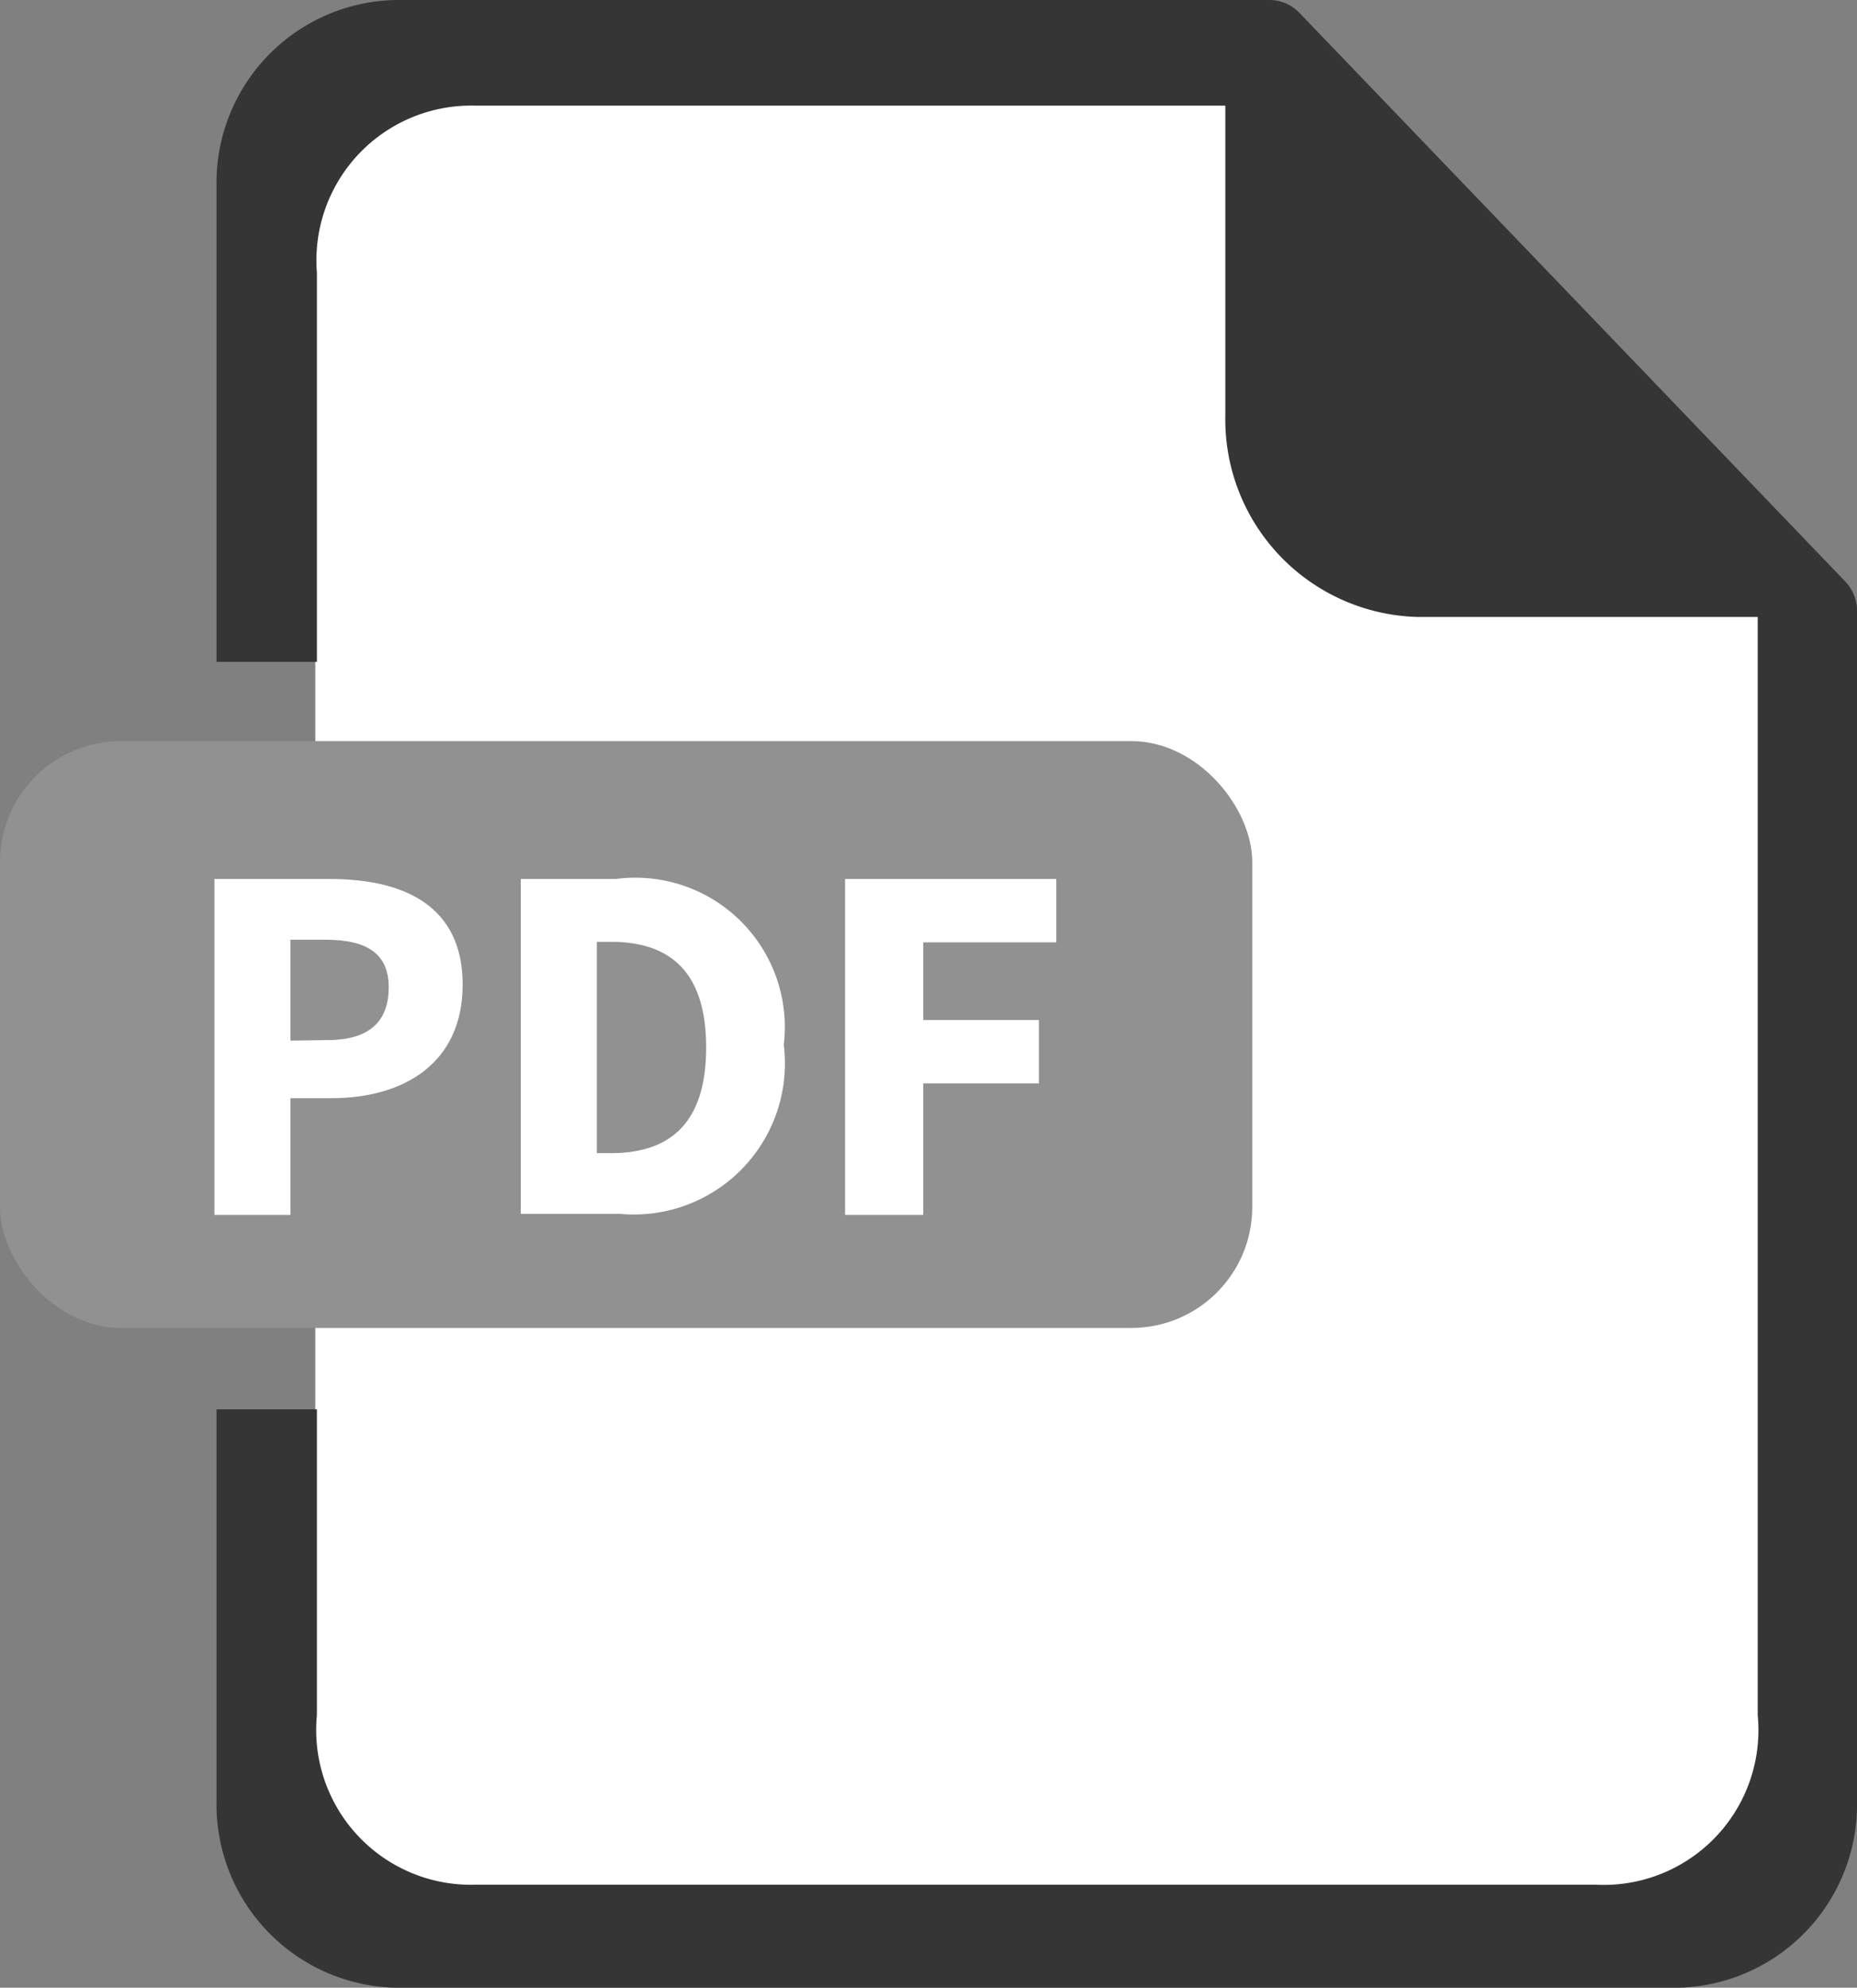
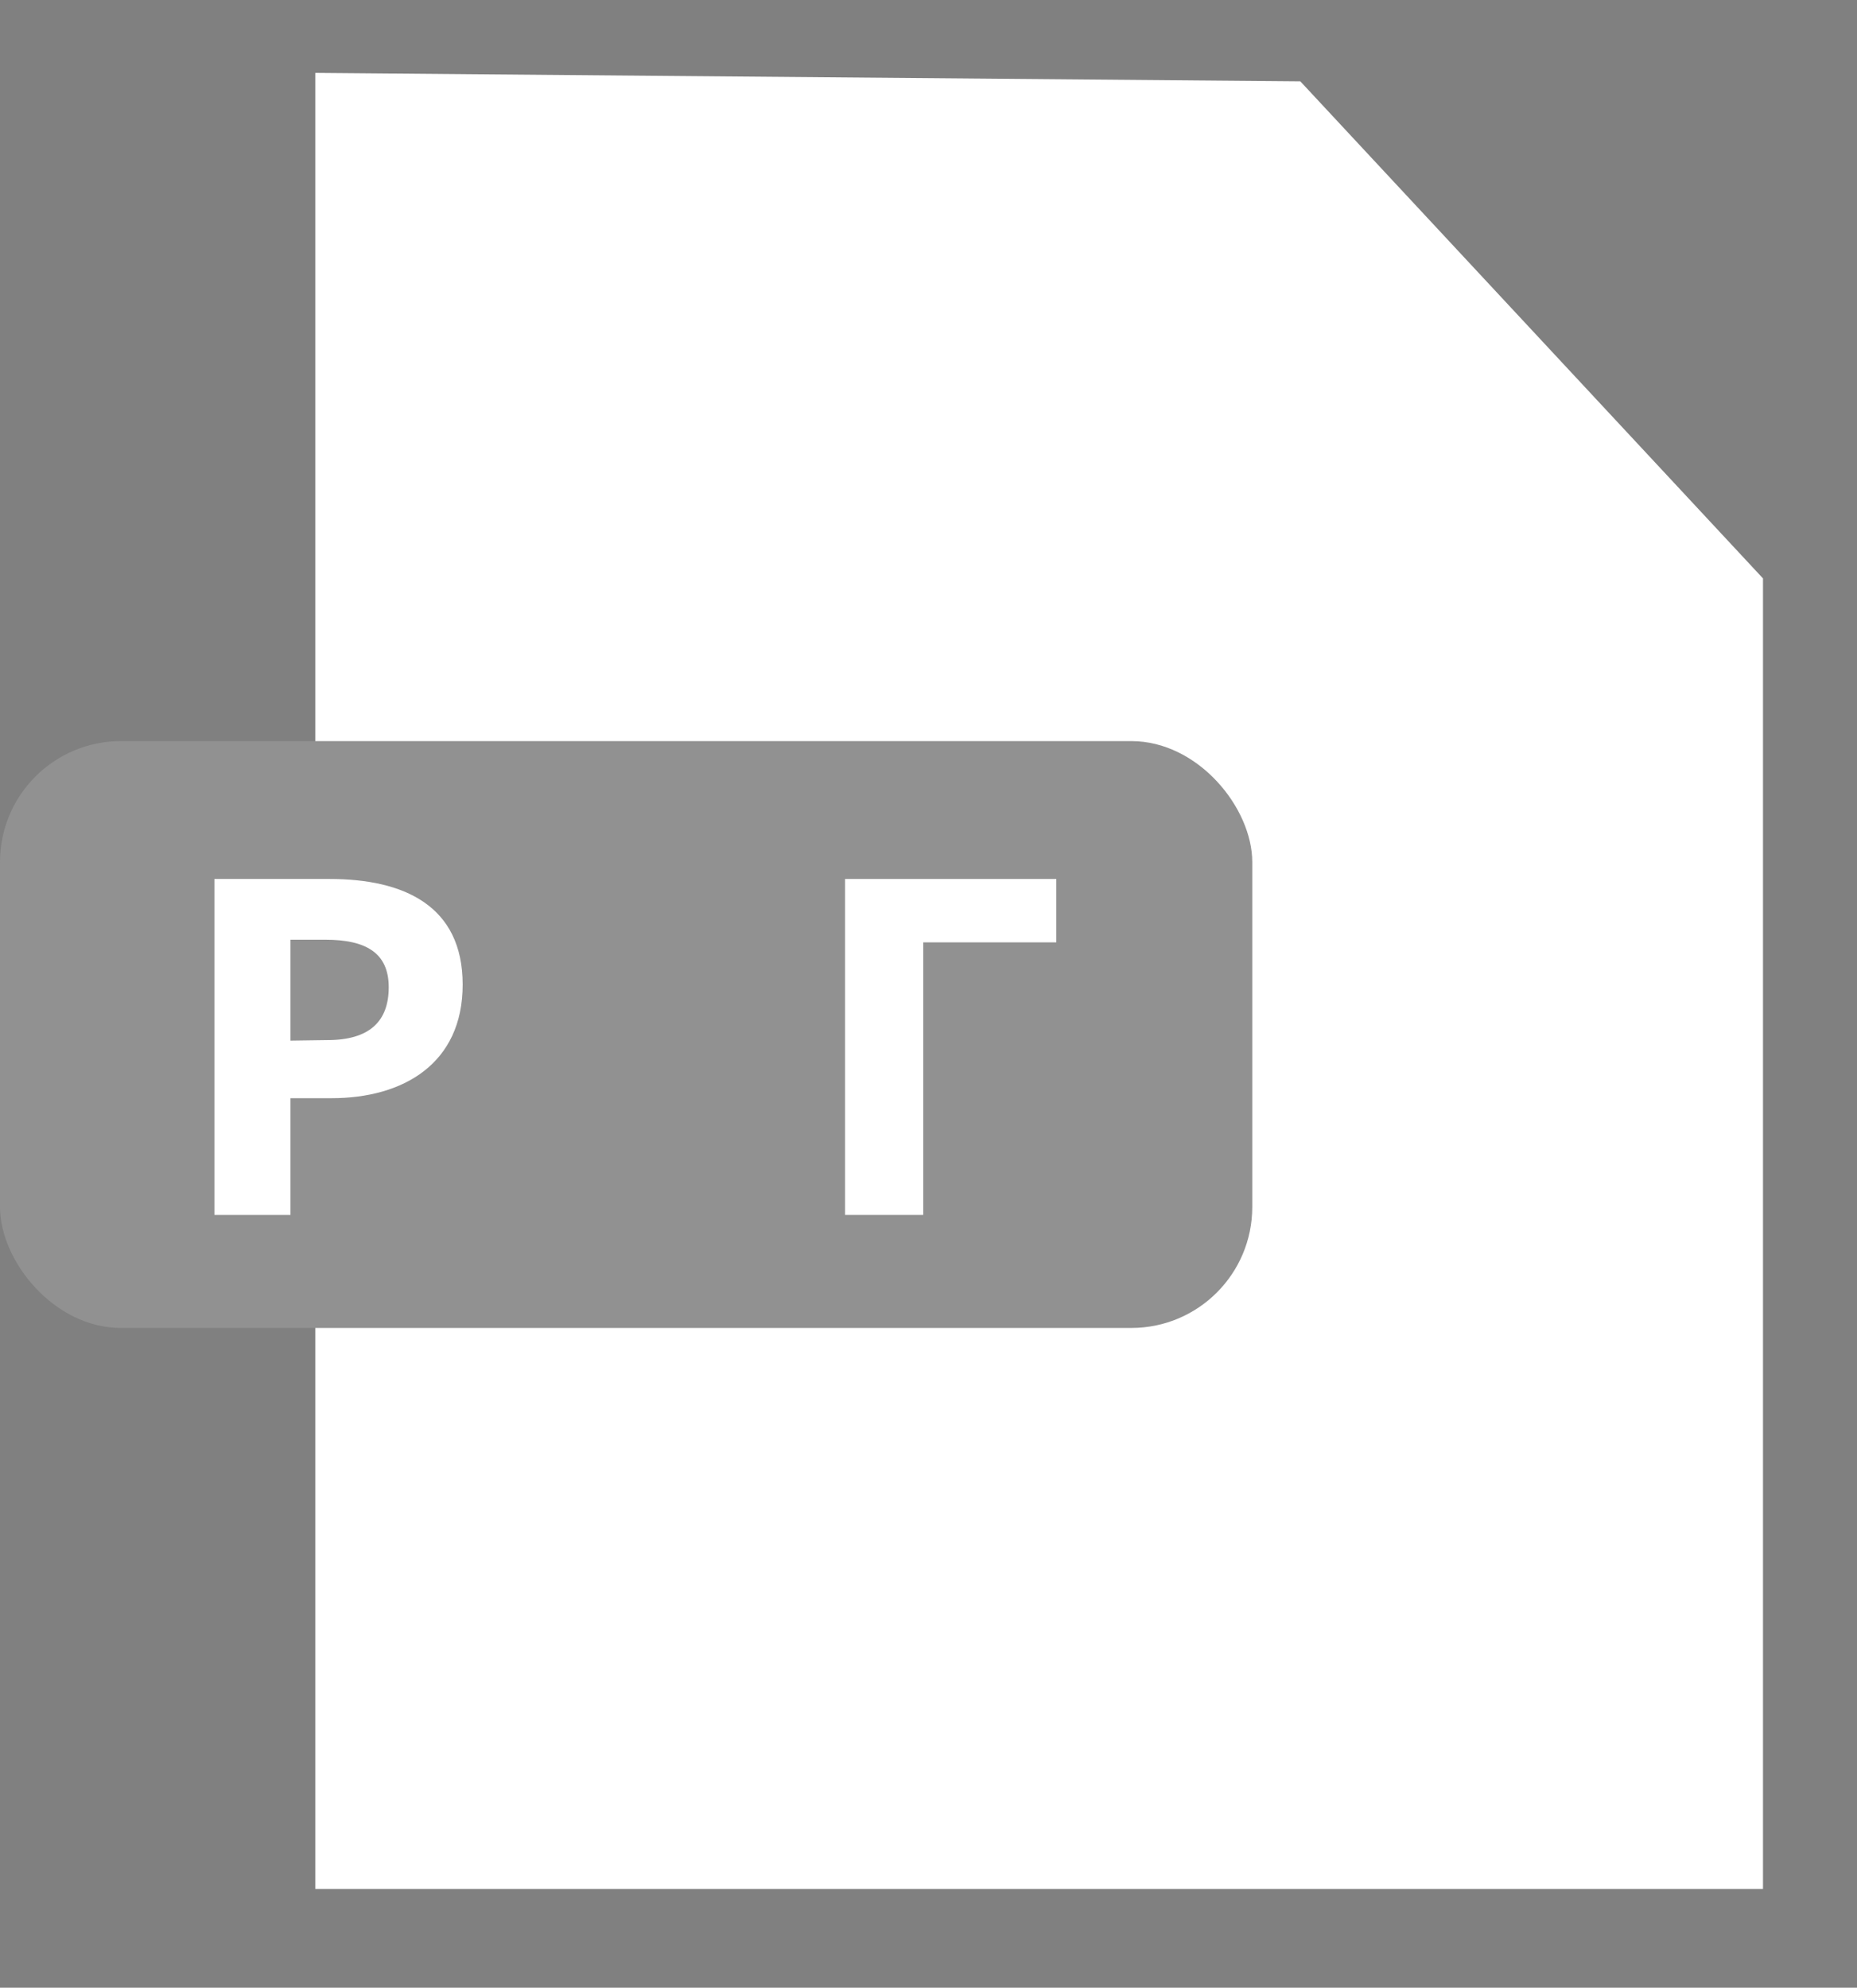
<svg xmlns="http://www.w3.org/2000/svg" id="レイヤー_1" data-name="レイヤー 1" viewBox="0 0 35.16 37.63">
  <rect x="0" y="0" width="35.16" height="37.63" fill="#808080" stroke="none" />
  <defs>
    <style>.cls-1{fill:#fff;}.cls-2{fill:#353535;}.cls-3{fill:#919191;}</style>
  </defs>
  <polygon class="cls-1" points="33.38 35.76 5.97 35.76 5.97 1.38 24.62 1.54 33.38 10.95 33.38 35.76" />
-   <path class="cls-2" d="M34.93,11,24.6.24A.79.79,0,0,0,24.05,0H7.49A3.46,3.46,0,0,0,4.1,3.53v9H6V5.16A2.93,2.93,0,0,1,9,2H23.2V7.87a3.74,3.74,0,0,0,3.65,3.81h6.43V32.47a2.93,2.93,0,0,1-3.06,3.21H9A2.93,2.93,0,0,1,6,32.47V26.68H4.1v7.41a3.47,3.47,0,0,0,3.39,3.54H31.78a3.47,3.47,0,0,0,3.38-3.54V11.6A.81.81,0,0,0,34.93,11Z" />
  <rect class="cls-3" y="14.03" width="23.71" height="11.11" rx="2.29" />
  <path class="cls-1" d="M4.06,16.64H6.24c1.4,0,2.52.5,2.52,2s-1.13,2.15-2.48,2.15H5.5V23H4.06ZM6.2,19.69c.79,0,1.16-.35,1.16-1s-.43-.9-1.2-.9H5.5v1.91Z" />
-   <path class="cls-1" d="M9.86,16.64h1.8a2.83,2.83,0,0,1,3.18,3.14,2.86,2.86,0,0,1-3.1,3.2H9.86Zm1.71,5.19c1.08,0,1.8-.53,1.8-2s-.72-2-1.8-2H11.3v4Z" />
-   <path class="cls-1" d="M16,16.64h4v1.2H17.48v1.47h2.19v1.2H17.48V23H16Z" />
+   <path class="cls-1" d="M16,16.64h4v1.2H17.48v1.47v1.2H17.48V23H16Z" />
</svg>